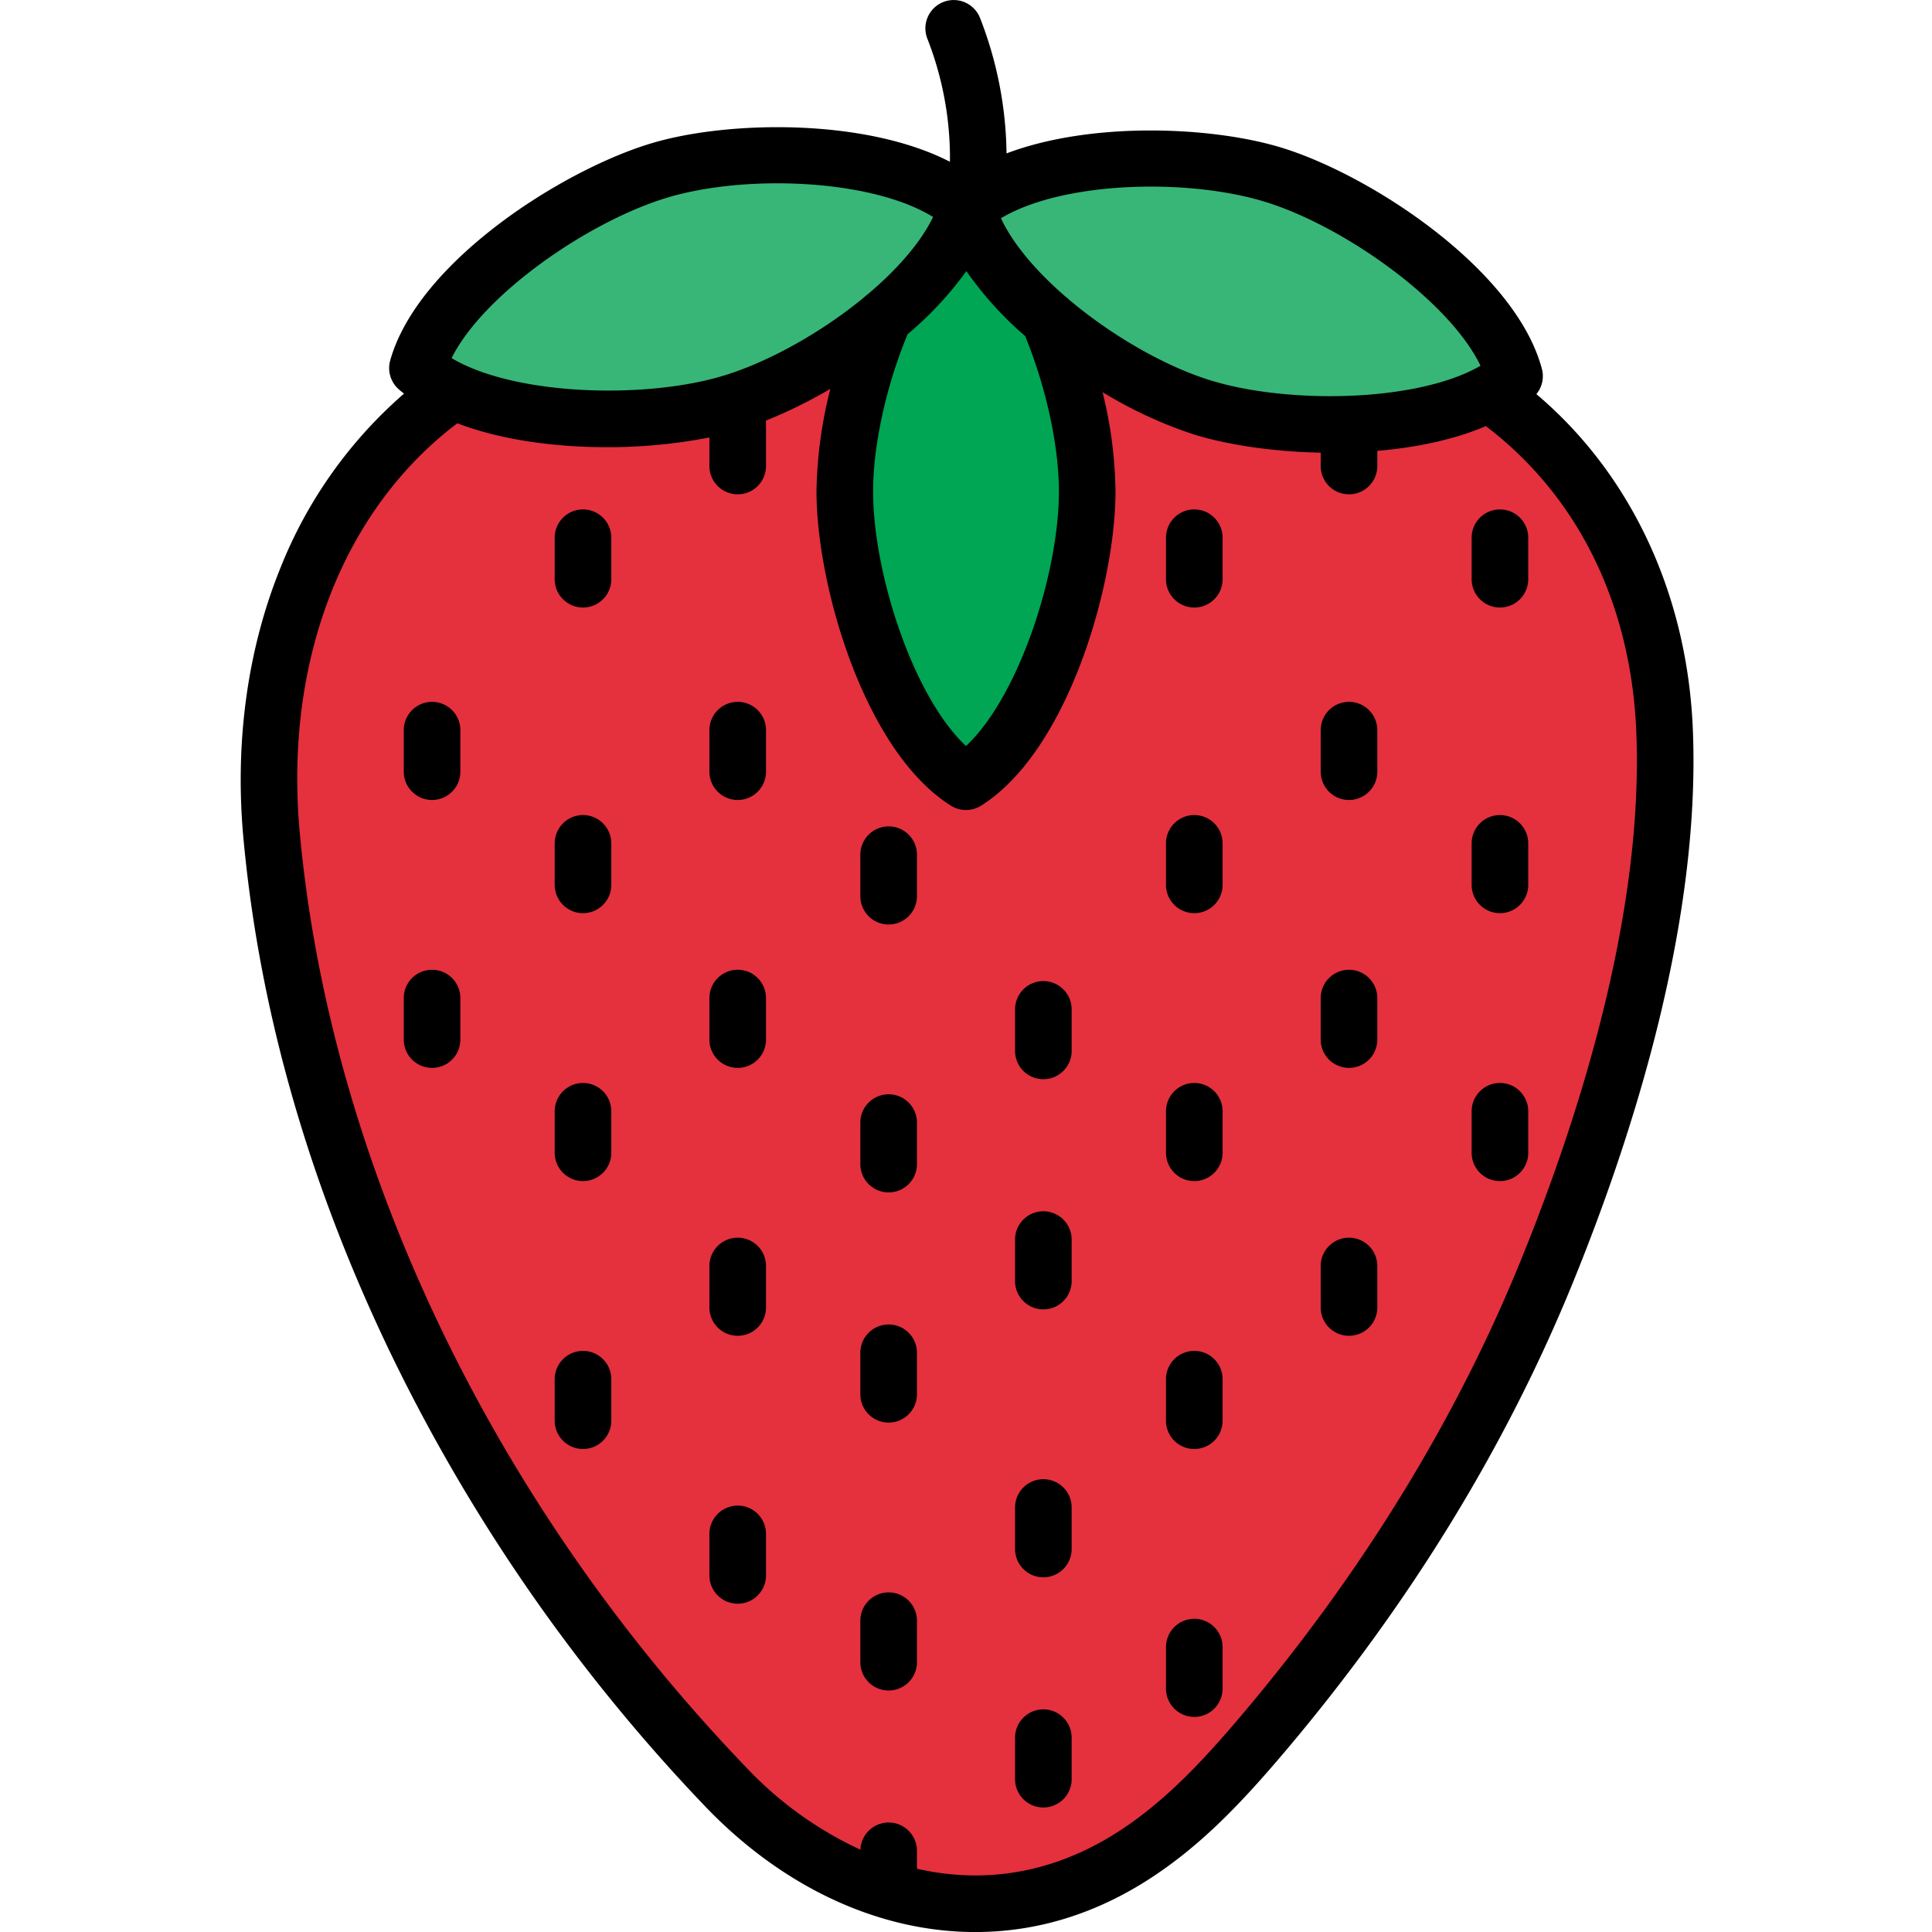
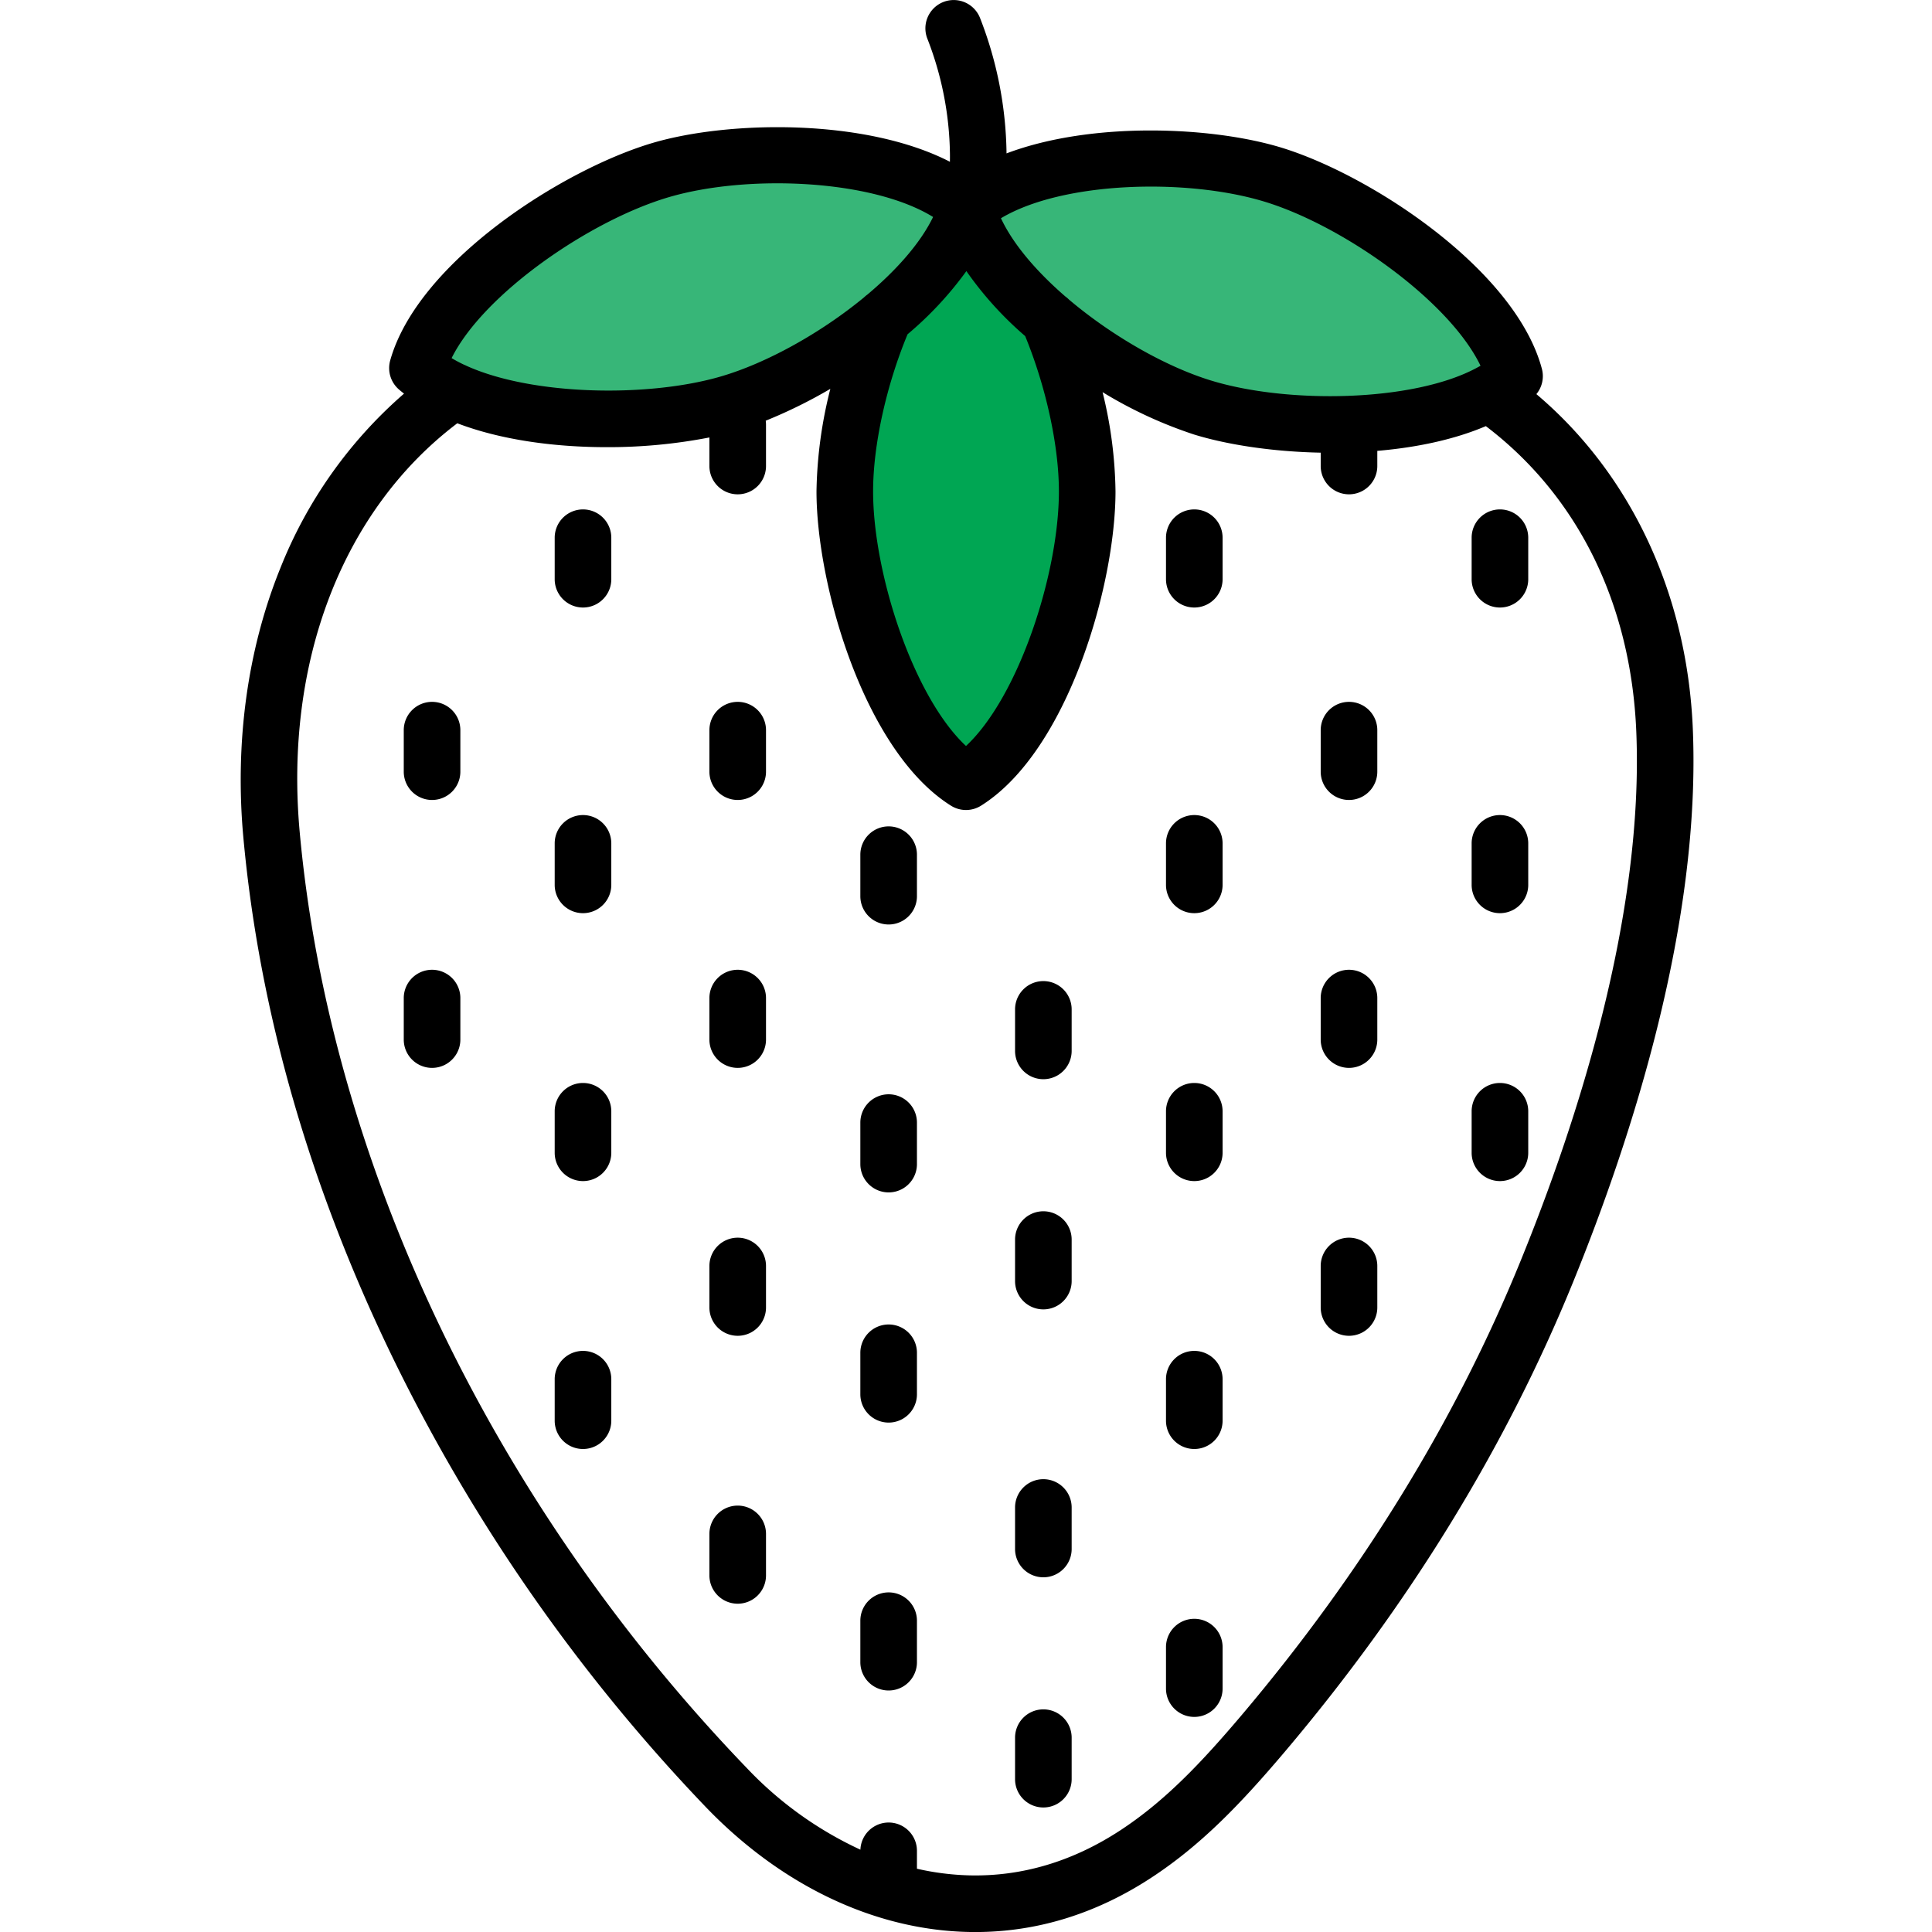
<svg xmlns="http://www.w3.org/2000/svg" viewBox="0 0 512 512" data-name="Layer 1">
-   <path d="M410.022,337.044c-18.18,44.68-44.17,85.85-75.28,122.61-9.93,11.72-20.51,23.26-33.84,31.96-14.49,9.45-29.53,13.4-44.14,13.06a76.572,76.572,0,0,1-14.09-1.66,84.503,84.503,0,0,1-14.62-4.5,104.91,104.91,0,0,1-35.49-24.58c-64.45-66.96-112-159.03-120.55-252.5-4.22-46.19,11.51-89.23,43.63-114.24,18.08-14.08,41.35-22.45,69.17-22.45h143.88c23.91,0,45.27,6.33,62.79,17.57,29.42,18.87,48.01,51.56,49.69,91.31C443.152,240.554,427.572,293.944,410.022,337.044Z" fill="#e5303e" />
  <path d="M318.728 108.177c-23.339-7.174-56.522-30.854-62.389-52.903 17.157-14.972 57.859-15.94 81.197-8.766s58.021 31.314 63.887 53.364C384.266 114.844 342.066 115.352 318.728 108.177zM175.265 45.217c23.431-6.863 64.116-5.355 81.074 9.844-6.156 21.97-39.649 45.206-63.081 52.07S127.639 112.926 110.68 97.727C116.836 75.757 151.834 52.08 175.265 45.217z" fill="#37b678" />
  <path d="M223.93,130.39c0-24.504,12.838-63.291,32.122-75.378,19.283,12.087,32.122,50.874,32.122,75.378s-12.838,64.864-32.122,76.951C236.768,195.254,223.93,154.894,223.93,130.39Z" fill="#00a653" />
  <path d="M235.5,422a7.5,7.5,0,0,0-7.5,7.5v11a7.5,7.5,0,0,0,15,0v-11A7.5,7.5,0,0,0,235.5,422Zm-40-236a7.5,7.5,0,0,0-7.5,7.5v11a7.5,7.5,0,0,0,15,0v-11A7.5,7.5,0,0,0,195.5,186Zm0,71a7.5,7.5,0,0,0-7.5,7.5v11a7.5,7.5,0,0,0,15,0v-11A7.5,7.5,0,0,0,195.5,257Zm40,94a7.5,7.5,0,0,0-7.5,7.5v11a7.5,7.5,0,0,0,15,0v-11A7.5,7.5,0,0,0,235.5,351Zm0-61a7.5,7.5,0,0,0-7.5,7.5v11a7.5,7.5,0,0,0,15,0v-11A7.5,7.5,0,0,0,235.5,290Zm-40,38a7.5,7.5,0,0,0-7.5,7.5v11a7.5,7.5,0,0,0,15,0v-11A7.5,7.5,0,0,0,195.5,328Zm0,71a7.5,7.5,0,0,0-7.5,7.5v11a7.5,7.5,0,0,0,15,0v-11A7.5,7.5,0,0,0,195.5,399Zm-41-112a7.5,7.5,0,0,0-7.5,7.5v11a7.5,7.5,0,0,0,15,0v-11A7.5,7.5,0,0,0,154.5,287Zm81-68a7.5,7.5,0,0,0-7.5,7.5v11a7.5,7.5,0,0,0,15,0v-11A7.5,7.5,0,0,0,235.5,219Zm-121,38a7.5,7.5,0,0,0-7.5,7.5v11a7.5,7.5,0,0,0,15,0v-11A7.5,7.5,0,0,0,114.5,257Zm0-71a7.5,7.5,0,0,0-7.5,7.5v11a7.5,7.5,0,0,0,15,0v-11A7.5,7.5,0,0,0,114.5,186Zm40-51a7.5,7.5,0,0,0-7.5,7.5v11a7.5,7.5,0,0,0,15,0v-11A7.5,7.5,0,0,0,154.5,135Zm0,81a7.5,7.5,0,0,0-7.5,7.5v11a7.5,7.5,0,0,0,15,0v-11A7.5,7.5,0,0,0,154.5,216Zm0,142a7.5,7.5,0,0,0-7.5,7.5v11a7.5,7.5,0,0,0,15,0v-11A7.5,7.5,0,0,0,154.5,358Zm203-172a7.5,7.5,0,0,0-7.5,7.5v11a7.5,7.5,0,0,0,15,0v-11A7.5,7.5,0,0,0,357.5,186Zm0,71a7.5,7.5,0,0,0-7.5,7.5v11a7.5,7.5,0,0,0,15,0v-11A7.5,7.5,0,0,0,357.5,257Zm-81,196a7.5,7.5,0,0,0-7.5,7.5v11a7.5,7.5,0,0,0,15,0v-11A7.5,7.5,0,0,0,276.5,453Zm81-125a7.5,7.5,0,0,0-7.5,7.5v11a7.5,7.5,0,0,0,15,0v-11A7.5,7.5,0,0,0,357.5,328Zm40-41a7.5,7.5,0,0,0-7.5,7.5v11a7.5,7.5,0,0,0,15,0v-11A7.5,7.5,0,0,0,397.5,287Zm51.113-93.877c-1.515-35.825-16.481-67.569-41.458-88.676a7.494,7.494,0,0,0,1.465-6.688c-6.98-26.238-45.189-51.307-68.931-58.604-18.359-5.643-50.322-7.06-72.95,1.499-.001-.091.002-.183 0-.274a101.798,101.798,0,0,0-7.015-35.604,7.5,7.5,0,1,0-13.968,5.469,86.837,86.837,0,0,1,5.985,30.371c.012.749.004,1.501-.004,2.253C229.252,31.297,193.159,31.961,173.105,37.835c-23.836,6.982-62.373,31.541-69.698,57.685a7.5,7.5,0,0,0,2.216,7.608c.46.412.959.796,1.445,1.189a119.738,119.738,0,0,0-32.802,46.319c-8.692,21.506-12.072,46.16-9.774,71.297,4.237,46.323,17.709,93.021,40.041,138.797a469.321,469.321,0,0,0,82.575,118.221c19.947,20.723,44.604,32.456,69.429,33.037.647.015,1.291.022,1.936.022,16.292-0,31.92-4.806,46.478-14.3,13.312-8.688,23.804-19.633,35.466-33.396,32.962-38.949,58.701-80.88,76.501-124.627C432.575,301.233,450.785,244.589,448.613,193.123ZM335.281,53.493c20.791,6.391,48.79,26.227,57.074,43.436-.361.21-.741.411-1.119.613-.061.03-.119.066-.179.098-16.899,8.906-49.926,9.409-70.177,3.185C308.82,97.117,294.621,88.977,283.284,79.386a7.515,7.515,0,0,0-.966-.826c-7.607-6.588-13.823-13.808-17.055-20.724C281.66,48.025,314.672,47.159,335.281,53.493ZM256.1,71.844A92.667,92.667,0,0,0,271.681,89.065c5.527,13.476,8.939,29.098,8.939,41.145,0,21.814-10.674,54.469-24.62,67.489-13.946-13.02-24.62-45.674-24.62-67.489,0-12.229,3.488-28.034,9.138-41.63A92.921,92.921,0,0,0,256.1,71.844ZM177.322,52.23c20.691-6.061,53.69-4.758,69.955,5.273-3.33,6.889-9.663,14.044-17.382,20.542a7.453,7.453,0,0,0-.914.76c-11.463,9.442-25.771,17.395-37.882,20.942-19.316,5.658-50.076,5.089-67.491-2.81-.224-.114-.452-.217-.685-.307-1.145-.543-2.228-1.118-3.242-1.728C128.19,77.806,156.449,58.344,177.322,52.23ZM403.023,334.033c-17.204,42.28-42.121,82.854-74.056,120.589-10.81,12.758-20.425,22.832-32.214,30.526-12.547,8.183-25.958,12.177-39.868,11.844A70.516,70.516,0,0,1,243,495.232V490.5a7.495,7.495,0,0,0-14.984-.317,98.033,98.033,0,0,1-30.102-21.634c-67.277-69.897-110.463-160.283-118.485-247.981-4.138-45.266,11.428-85.436,41.76-108.397,11.678,4.462,25.91,6.332,39.565,6.332A140.312,140.312,0,0,0,188,115.931V123.5a7.5,7.5,0,0,0,15,0v-11a7.52,7.52,0,0,0-.076-1.009,130.344,130.344,0,0,0,17.123-8.44,116.811,116.811,0,0,0-3.668,27.159c0,24.914,12.69,68.915,35.636,83.304a7.499,7.499,0,0,0,7.969,0c22.946-14.389,35.636-58.39,35.636-83.304a114.943,114.943,0,0,0-3.427-26.284,115.683,115.683,0,0,0,24.28,11.237c8.918,2.741,20.926,4.549,33.527,4.798V123.5a7.5,7.5,0,0,0,15,0v-4.016c10.295-.876,20.318-2.954,28.764-6.555,24.315,18.466,38.432,46.988,39.863,80.826C435.684,242.524,418.121,296.956,403.023,334.033ZM397.5,216a7.5,7.5,0,0,0-7.5,7.5v11a7.5,7.5,0,0,0,15,0v-11A7.5,7.5,0,0,0,397.5,216Zm0-81a7.5,7.5,0,0,0-7.5,7.5v11a7.5,7.5,0,0,0,15,0v-11A7.5,7.5,0,0,0,397.5,135Zm-81,0a7.5,7.5,0,0,0-7.5,7.5v11a7.5,7.5,0,0,0,15,0v-11A7.5,7.5,0,0,0,316.5,135Zm-40,125a7.5,7.5,0,0,0-7.5,7.5v11a7.5,7.5,0,0,0,15,0v-11A7.5,7.5,0,0,0,276.5,260Zm0,61a7.5,7.5,0,0,0-7.5,7.5v11a7.5,7.5,0,0,0,15,0v-11A7.5,7.5,0,0,0,276.5,321Zm0,71a7.5,7.5,0,0,0-7.5,7.5v11a7.5,7.5,0,0,0,15,0v-11A7.5,7.5,0,0,0,276.5,392Zm40-34a7.5,7.5,0,0,0-7.5,7.5v11a7.5,7.5,0,0,0,15,0v-11A7.5,7.5,0,0,0,316.5,358Zm0,71a7.5,7.5,0,0,0-7.5,7.5v11a7.5,7.5,0,0,0,15,0v-11A7.5,7.5,0,0,0,316.5,429Zm0-142a7.5,7.5,0,0,0-7.5,7.5v11a7.5,7.5,0,0,0,15,0v-11A7.5,7.5,0,0,0,316.5,287Zm0-71a7.5,7.5,0,0,0-7.5,7.5v11a7.5,7.5,0,0,0,15,0v-11A7.5,7.5,0,0,0,316.5,216Z" />
</svg>